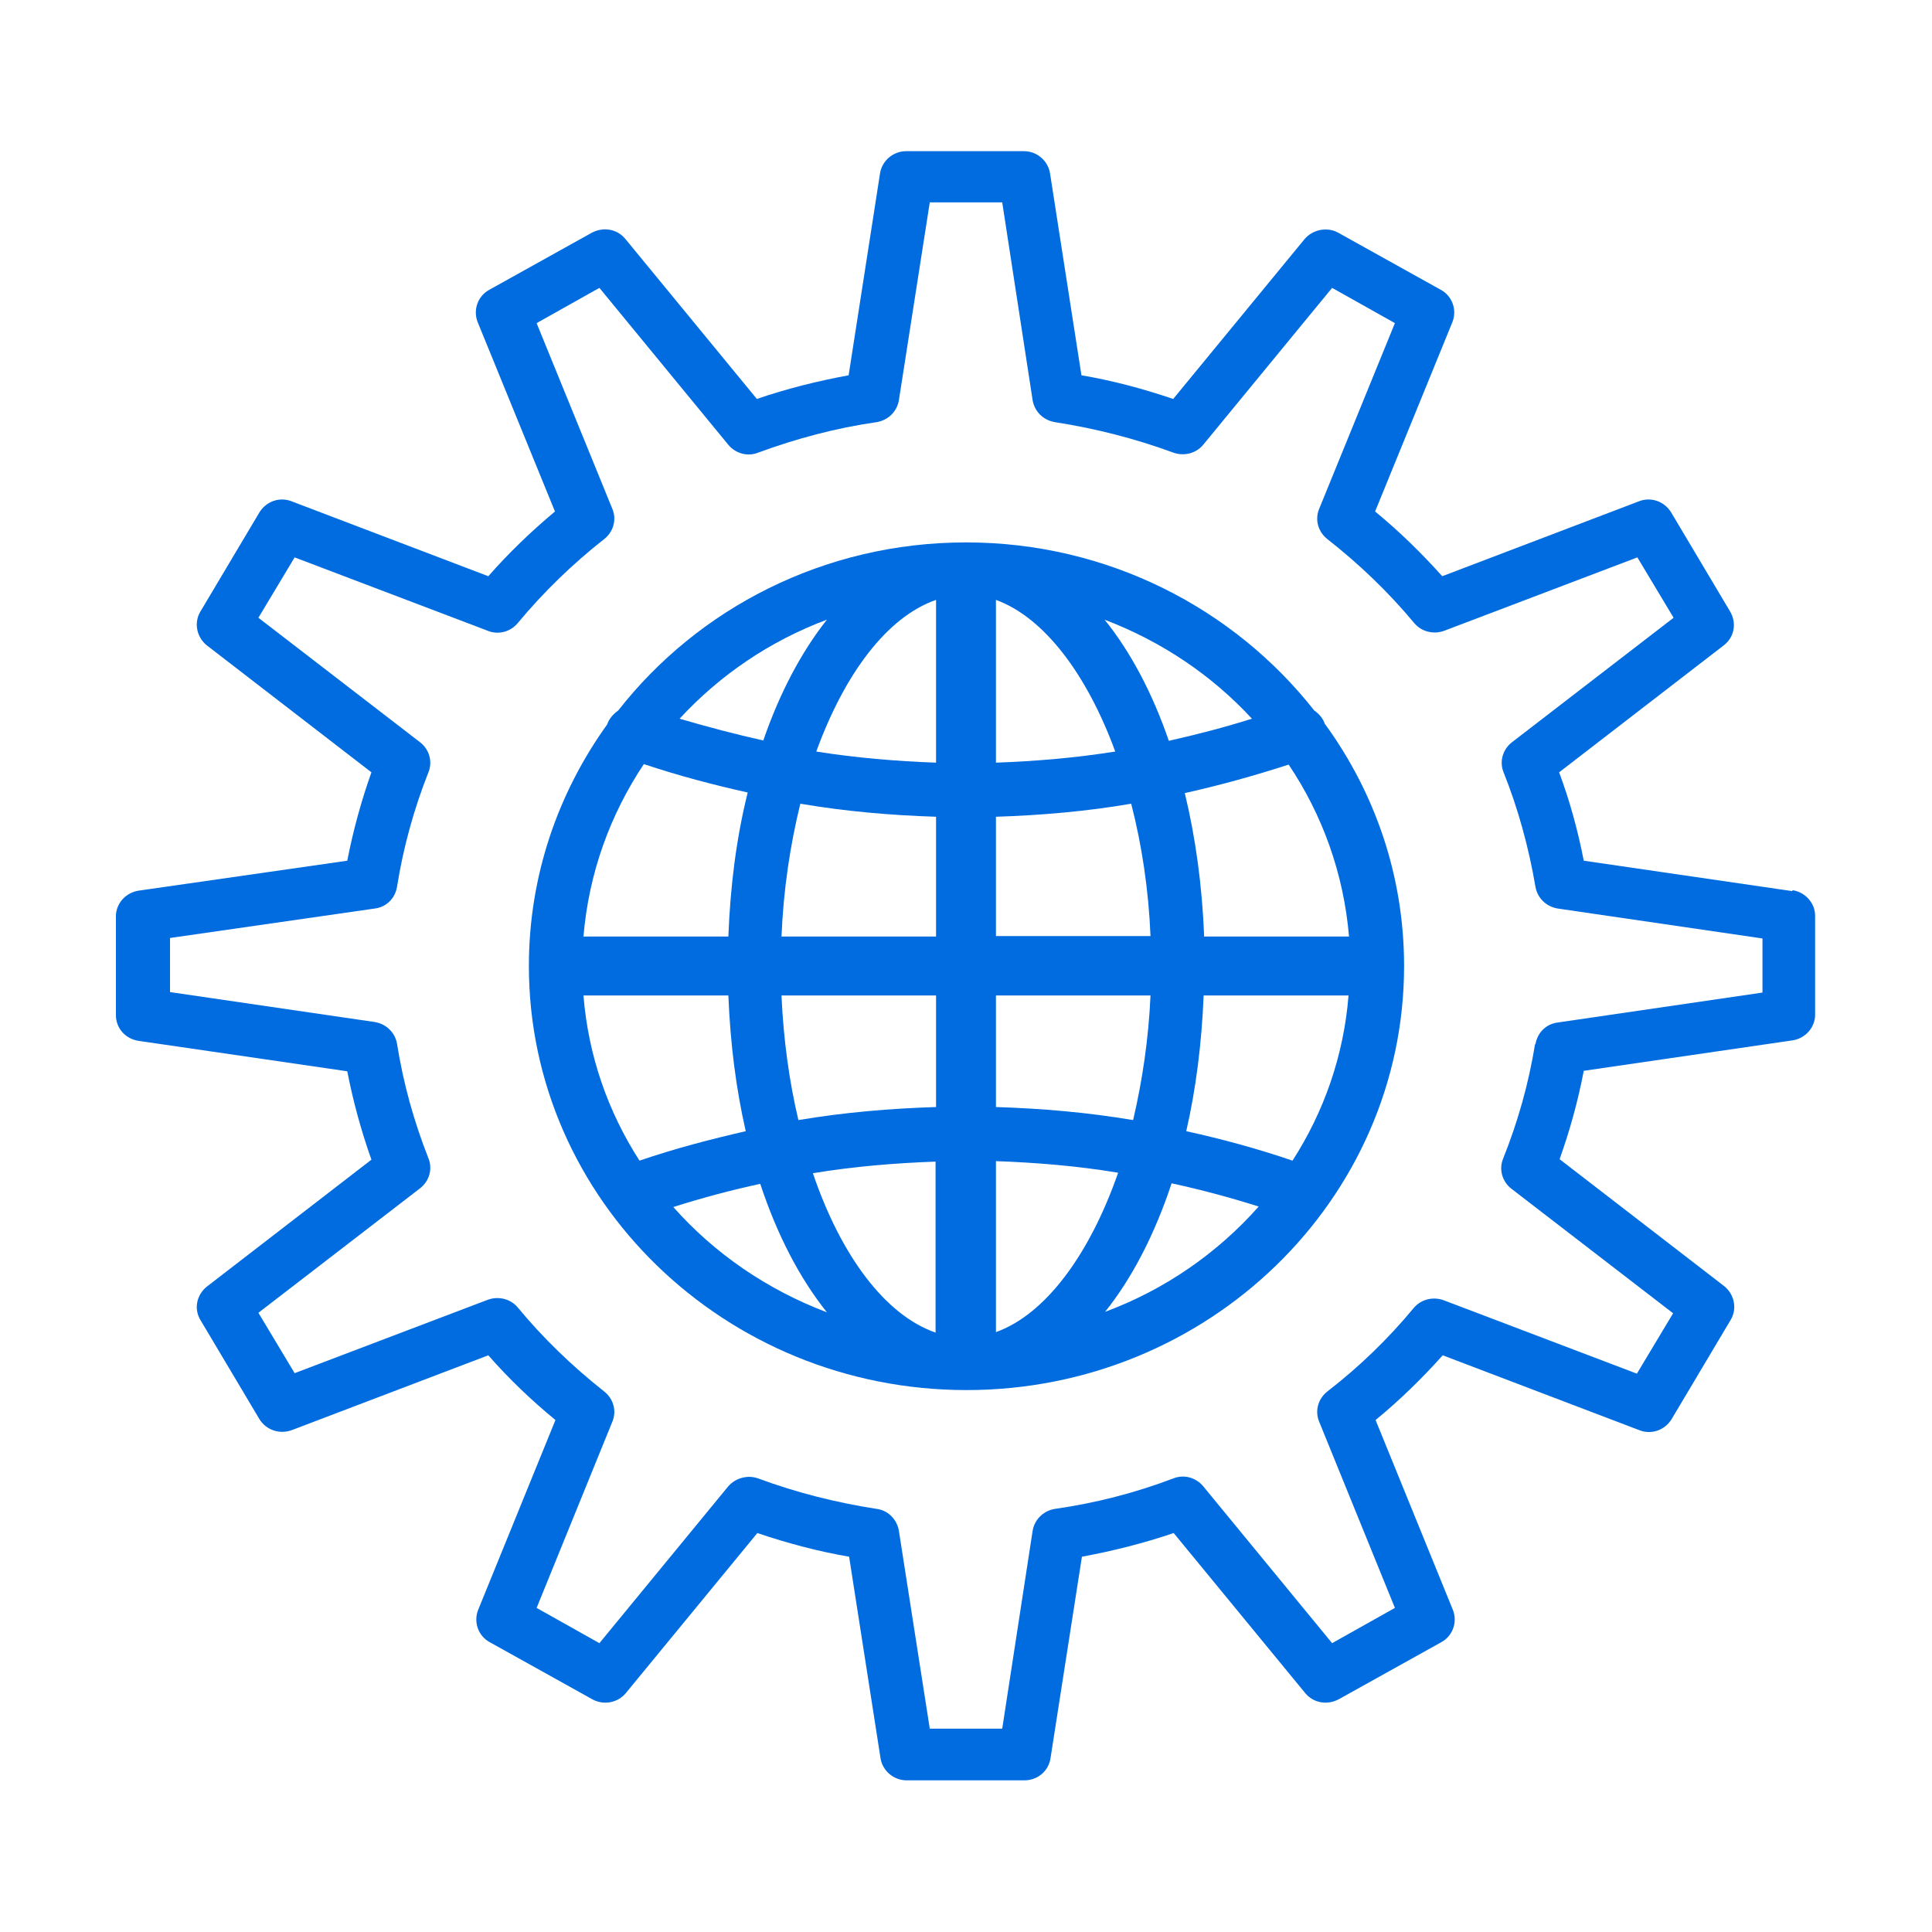
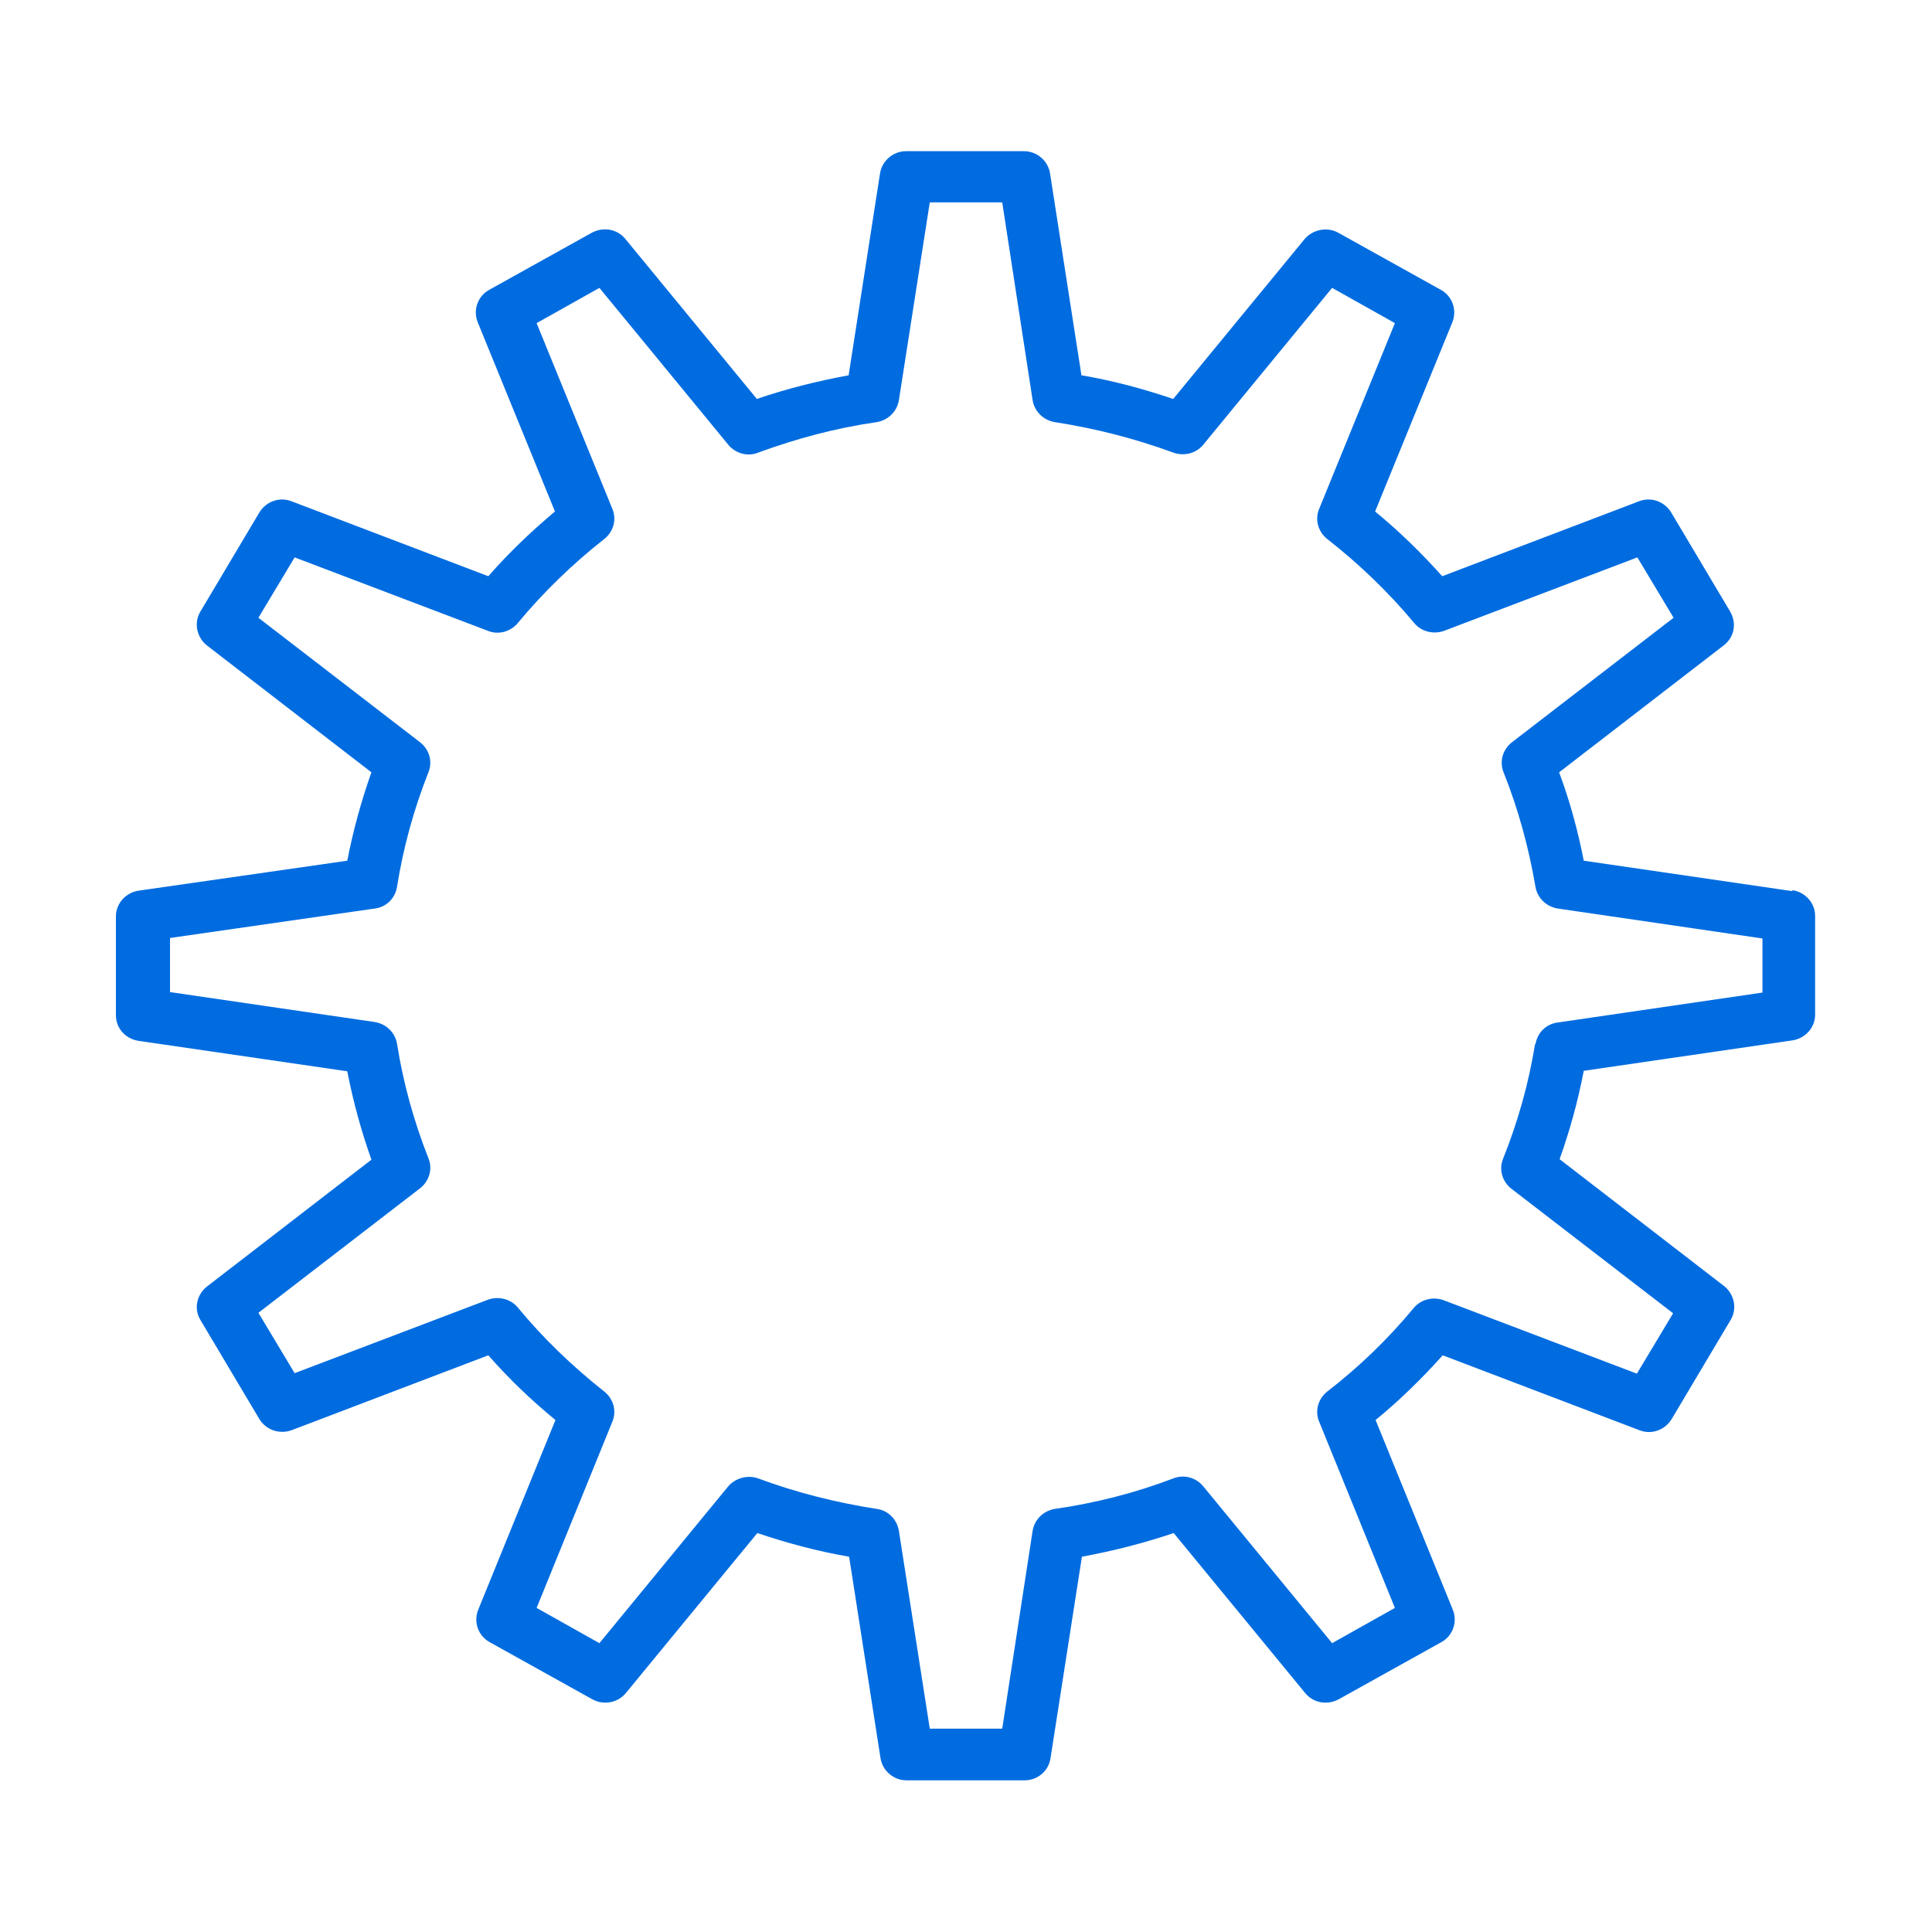
<svg xmlns="http://www.w3.org/2000/svg" id="Icons" viewBox="0 0 40 40">
  <defs>
    <style>
      .cls-1 {
        fill: #006ce0;
        stroke-width: 0px;
      }
    </style>
  </defs>
  <path class="cls-1" d="M37.11,18.45l-4.32-.63c-.12-.62-.29-1.24-.51-1.83l3.41-2.63c.22-.17.27-.46.13-.7l-1.22-2.05c-.14-.23-.42-.33-.67-.23l-4.07,1.55c-.43-.48-.89-.93-1.39-1.34l1.6-3.92c.1-.25,0-.54-.24-.67l-2.12-1.18c-.23-.13-.53-.07-.7.13l-2.72,3.31c-.62-.21-1.25-.38-1.9-.49l-.65-4.18c-.04-.26-.27-.46-.54-.46h-2.44c-.27,0-.5.2-.54.46l-.65,4.18c-.65.12-1.29.28-1.9.49l-2.72-3.31c-.17-.21-.46-.26-.7-.13l-2.12,1.18c-.24.13-.34.42-.24.67l1.6,3.92c-.49.41-.96.86-1.38,1.34l-4.07-1.55c-.25-.1-.53,0-.67.23l-1.22,2.05c-.14.23-.08.53.13.7l3.41,2.63c-.21.59-.38,1.21-.5,1.83l-4.32.62c-.27.04-.47.27-.47.53v2.05c0,.27.2.49.47.53l4.32.63c.12.62.29,1.24.5,1.83l-3.41,2.63c-.21.17-.27.46-.13.69l1.22,2.05c.14.23.42.32.67.23l4.07-1.55c.42.48.89.93,1.39,1.34l-1.6,3.93c-.1.25,0,.54.24.67l2.12,1.18c.23.13.53.08.7-.13l2.72-3.31c.62.21,1.26.38,1.9.49l.65,4.17c.04.26.27.46.54.46h2.44c.27,0,.5-.19.54-.46l.65-4.17c.65-.12,1.28-.28,1.9-.49l2.72,3.31c.17.21.46.26.7.13l2.12-1.18c.24-.13.34-.42.24-.67l-1.6-3.93c.5-.41.96-.86,1.39-1.34l4.07,1.55c.25.1.53,0,.67-.23l1.22-2.05c.14-.23.08-.53-.13-.7l-3.41-2.63c.21-.59.38-1.2.5-1.83l4.32-.63c.27-.04.47-.27.47-.53v-2.05c0-.26-.2-.49-.47-.53ZM31.78,21.62c-.13.82-.36,1.62-.66,2.37-.09.22-.02.47.17.62l3.35,2.58-.75,1.25-4-1.52c-.22-.08-.47-.02-.62.16-.53.64-1.13,1.22-1.79,1.73-.19.15-.26.4-.17.62l1.57,3.86-1.3.73-2.67-3.25c-.15-.18-.4-.25-.62-.16-.79.3-1.61.51-2.45.63-.24.04-.42.22-.46.45l-.63,4.1h-1.5l-.64-4.1c-.04-.23-.22-.42-.46-.45-.84-.13-1.67-.34-2.45-.63-.22-.08-.47-.01-.62.16l-2.67,3.25-1.3-.73,1.57-3.86c.09-.22.02-.47-.17-.62-.67-.53-1.27-1.11-1.79-1.74-.15-.18-.4-.24-.62-.16l-4,1.52-.75-1.25,3.35-2.58c.19-.15.26-.4.17-.62-.3-.76-.52-1.55-.65-2.37-.04-.23-.22-.41-.46-.45l-4.24-.62v-1.12l4.24-.61c.24-.03.42-.21.46-.45.13-.82.35-1.61.65-2.37.09-.22.02-.47-.17-.62l-3.35-2.58.75-1.25,4,1.52c.22.09.47.02.62-.16.53-.64,1.14-1.23,1.79-1.74.19-.15.26-.4.17-.62l-1.57-3.85,1.3-.73,2.67,3.25c.15.18.4.25.62.16.79-.29,1.61-.51,2.45-.63.24-.04.42-.22.46-.45l.64-4.1h1.5l.63,4.1c.04.23.22.41.46.45.84.13,1.66.34,2.45.63.22.08.47.02.62-.16l2.67-3.25,1.3.73-1.57,3.85c-.09.22-.02.47.17.62.65.51,1.26,1.09,1.8,1.74.15.18.4.24.62.16l4-1.52.75,1.25-3.35,2.58c-.19.15-.26.4-.17.62.3.75.52,1.55.66,2.37.04.23.22.41.46.45l4.24.62v1.12l-4.24.62c-.24.03-.42.21-.46.45Z" />
-   <path class="cls-1" d="M27.43,14.99c-.04-.12-.12-.21-.22-.28-1.66-2.11-4.27-3.48-7.21-3.48s-5.55,1.37-7.2,3.48c-.1.07-.19.17-.23.29,0,0,0,0,0,0-1.02,1.42-1.62,3.14-1.62,5,0,4.84,4.06,8.78,9.06,8.78s9.06-3.94,9.06-8.78c0-1.86-.6-3.58-1.63-5,0,0,0,0,0,0ZM20.62,19.39v-2.48c.93-.03,1.87-.11,2.8-.27.22.85.36,1.78.4,2.74h-3.2ZM19.38,16.91v2.48h-3.2c.04-.97.18-1.9.39-2.75.94.16,1.88.24,2.81.27ZM16.18,20.61h3.2v2.31c-.95.03-1.9.11-2.85.27-.19-.8-.31-1.67-.35-2.58ZM20.62,22.92v-2.31h3.2c-.04.9-.17,1.77-.36,2.58-.95-.16-1.89-.24-2.84-.27ZM23.09,15.56c-.82.13-1.64.2-2.47.23v-3.37c.99.36,1.88,1.53,2.47,3.14ZM19.38,15.79c-.83-.03-1.66-.1-2.48-.23.59-1.62,1.47-2.79,2.48-3.14v3.37ZM15.48,16.41c-.23.92-.36,1.92-.4,2.98h-3c.11-1.31.55-2.52,1.25-3.57.72.24,1.44.43,2.16.59ZM15.08,20.61c.04,1,.16,1.94.36,2.81-.74.17-1.47.36-2.2.61-.65-1.01-1.06-2.17-1.16-3.42h3ZM16.83,24.29c.85-.14,1.7-.21,2.54-.24v3.54c-1.04-.36-1.96-1.59-2.54-3.3ZM20.62,24.04c.84.03,1.69.1,2.53.24-.59,1.69-1.5,2.93-2.53,3.3v-3.54ZM24.56,23.42c.2-.87.32-1.82.36-2.81h3c-.1,1.25-.51,2.41-1.16,3.42-.73-.25-1.47-.45-2.2-.61ZM24.93,19.39c-.04-1.06-.18-2.06-.4-2.97.72-.16,1.44-.36,2.15-.59.7,1.04,1.14,2.26,1.25,3.56h-3ZM24.2,15.34c-.34-.99-.79-1.84-1.33-2.51,1.18.45,2.22,1.15,3.05,2.05-.57.18-1.15.33-1.73.46ZM15.8,15.33c-.58-.13-1.15-.28-1.73-.45.83-.9,1.87-1.61,3.05-2.05-.53.67-.98,1.52-1.32,2.51ZM15.74,24.51c.35,1.06.82,1.96,1.38,2.66-1.24-.47-2.33-1.22-3.18-2.18.6-.19,1.2-.35,1.8-.48ZM24.26,24.5c.6.13,1.2.29,1.8.48-.85.96-1.94,1.72-3.18,2.18.56-.7,1.03-1.61,1.38-2.67Z" />
</svg>